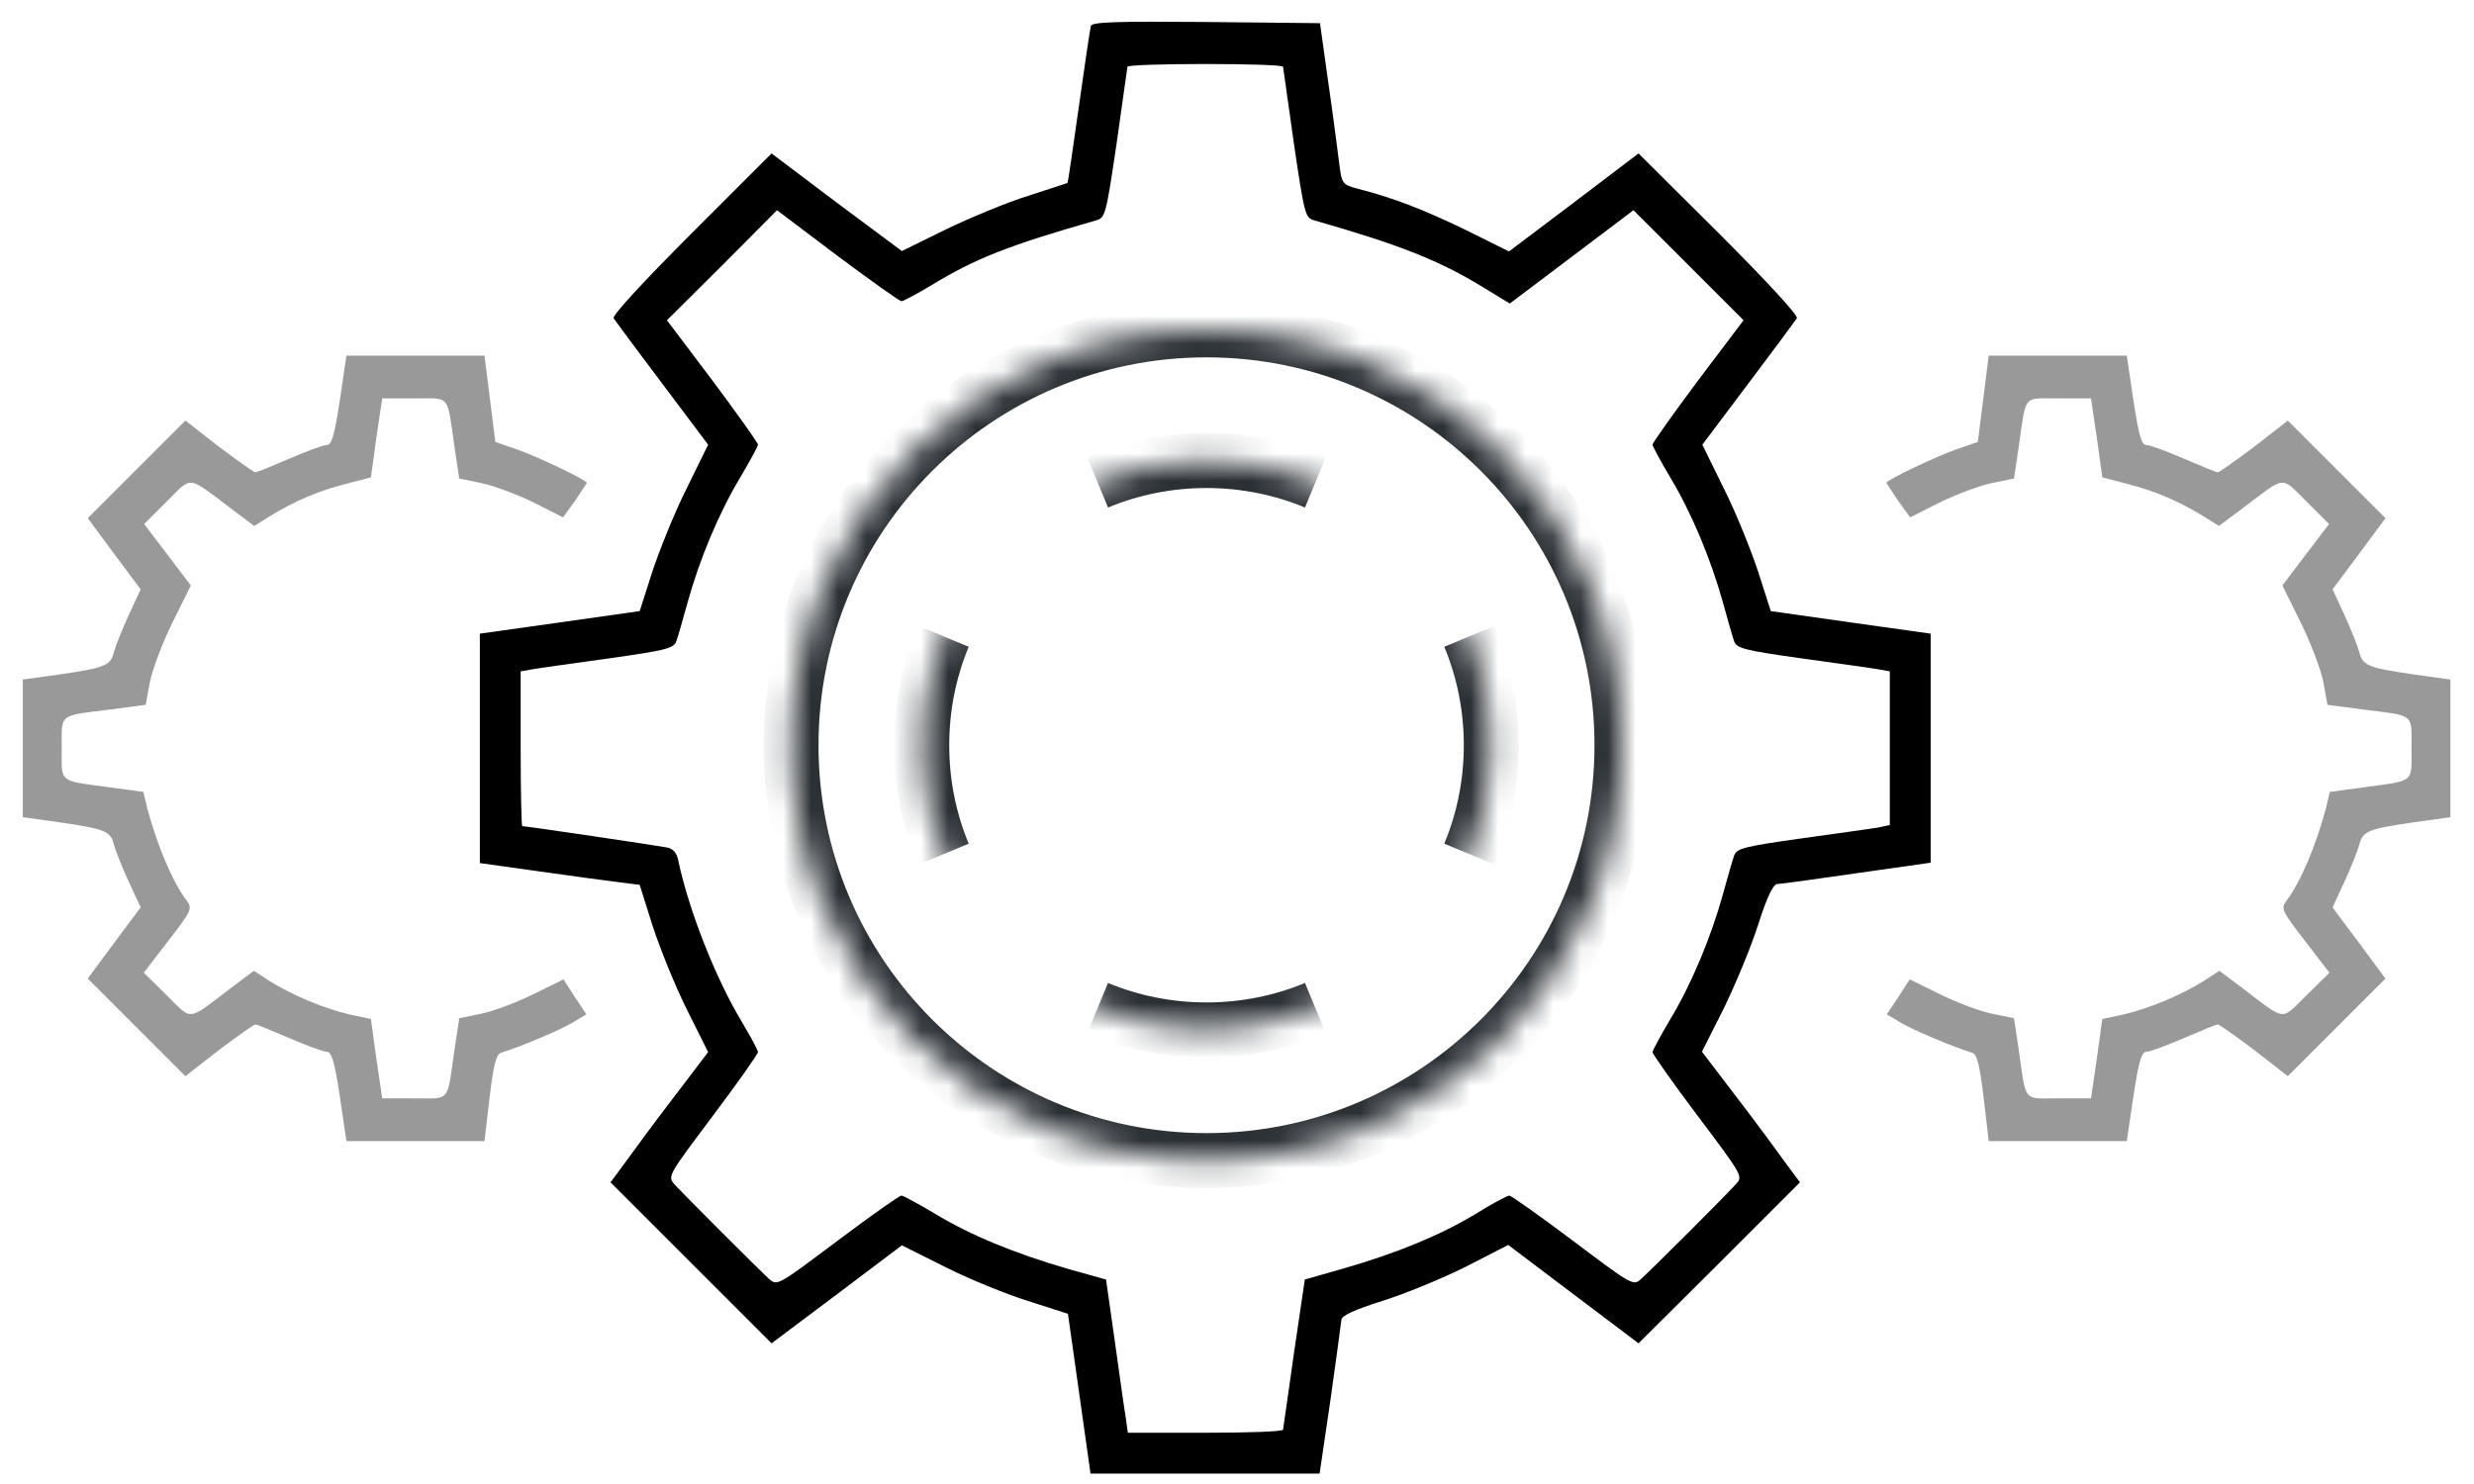
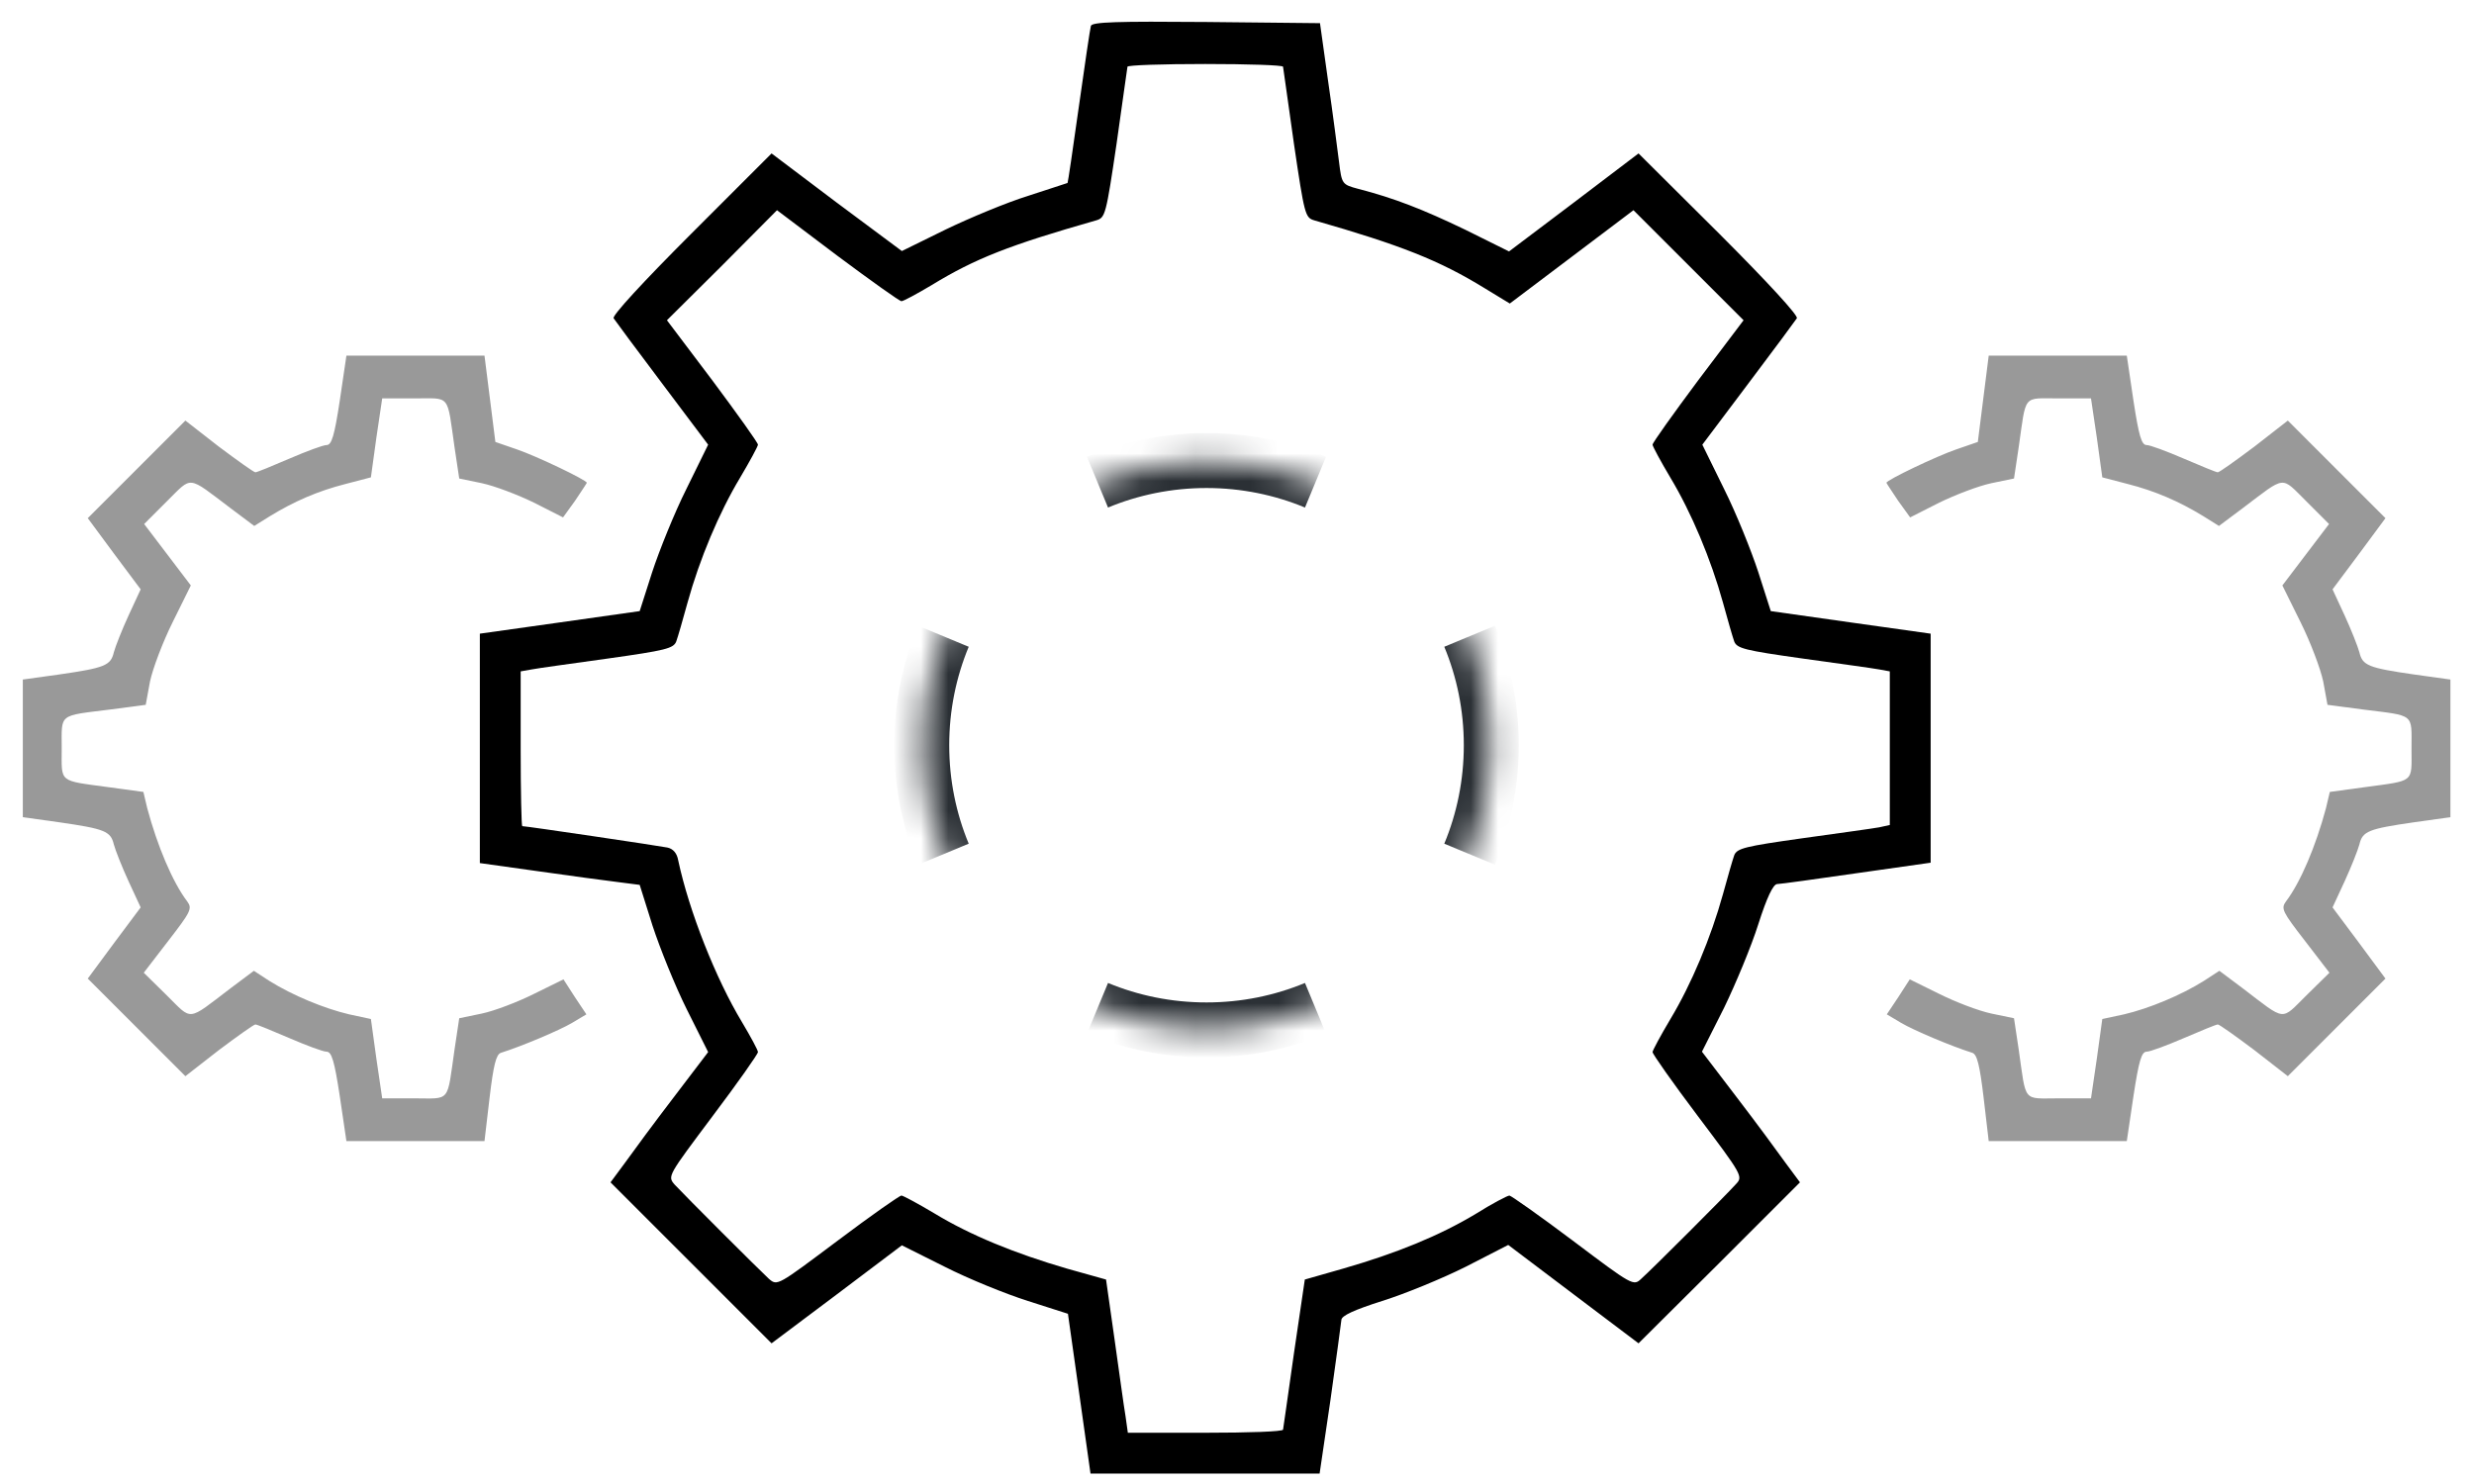
<svg xmlns="http://www.w3.org/2000/svg" width="90" height="54" viewBox="0 0 90 54" fill="none">
  <path d="M39.685 0.942C39.656 1.041 39.458 2.371 39.246 3.885C39.034 5.399 38.85 6.644 38.836 6.658C38.836 6.658 38.185 6.871 37.407 7.125C36.628 7.366 35.27 7.932 34.393 8.356L32.808 9.135L30.431 7.366L28.068 5.583L25.139 8.512C23.384 10.267 22.252 11.498 22.323 11.582C22.38 11.667 23.172 12.743 24.092 13.96L25.761 16.181L24.969 17.794C24.53 18.671 23.979 20.044 23.724 20.822L23.271 22.237L20.37 22.648L17.456 23.058V27.232V31.406L19.578 31.703C20.752 31.873 22.054 32.043 22.493 32.099L23.271 32.199L23.738 33.684C24.007 34.505 24.559 35.877 24.983 36.726L25.761 38.283L24.502 39.938C23.809 40.844 23.016 41.919 22.733 42.316L22.21 43.023L25.139 45.952L28.068 48.881L30.445 47.098L32.808 45.315L34.364 46.093C35.228 46.532 36.586 47.084 37.392 47.339L38.85 47.806L39.26 50.706L39.671 53.621H43.845H48.005L48.401 50.933C48.613 49.447 48.783 48.145 48.797 48.032C48.797 47.876 49.264 47.664 50.283 47.339C51.103 47.084 52.476 46.518 53.325 46.093L54.867 45.301L57.245 47.098L59.607 48.881L62.551 45.952L65.48 43.023L64.956 42.316C64.673 41.919 63.881 40.844 63.187 39.938L61.914 38.269L62.72 36.67C63.145 35.792 63.711 34.434 63.965 33.628C64.277 32.651 64.503 32.184 64.645 32.17C64.758 32.17 66.074 31.986 67.545 31.774L70.234 31.392V27.232V23.058L67.319 22.648L64.418 22.237L63.965 20.822C63.711 20.044 63.159 18.671 62.72 17.794L61.928 16.181L63.598 13.96C64.517 12.743 65.31 11.667 65.366 11.582C65.437 11.498 64.305 10.267 62.551 8.512L59.607 5.583L57.259 7.366L54.896 9.149L53.297 8.356C51.769 7.621 50.721 7.21 49.406 6.871C48.825 6.715 48.811 6.701 48.712 5.894C48.656 5.456 48.486 4.126 48.316 2.965L48.019 0.843L43.873 0.8C40.633 0.772 39.727 0.8 39.685 0.942ZM46.675 2.428C46.689 2.498 46.859 3.744 47.071 5.229C47.453 7.819 47.481 7.918 47.807 8.017C50.962 8.922 52.363 9.474 54.018 10.493L54.924 11.045L57.174 9.347L59.423 7.649L61.419 9.644L63.428 11.653L61.772 13.846C60.867 15.063 60.117 16.11 60.117 16.181C60.117 16.238 60.414 16.79 60.768 17.384C61.532 18.657 62.239 20.341 62.678 21.926C62.848 22.548 63.032 23.185 63.088 23.341C63.187 23.596 63.47 23.666 65.579 23.963C66.894 24.147 68.14 24.317 68.366 24.36L68.748 24.43V27.232V30.02L68.366 30.104C68.14 30.147 66.894 30.317 65.579 30.501C63.47 30.798 63.187 30.868 63.088 31.123C63.032 31.279 62.848 31.916 62.678 32.538C62.239 34.123 61.532 35.807 60.768 37.08C60.414 37.674 60.117 38.226 60.117 38.283C60.117 38.354 60.853 39.401 61.758 40.603C63.4 42.782 63.414 42.811 63.145 43.094C62.791 43.49 60.103 46.178 59.706 46.532C59.423 46.801 59.395 46.787 57.216 45.145C56.013 44.24 54.966 43.504 54.91 43.504C54.839 43.504 54.273 43.801 53.665 44.183C52.363 44.962 50.821 45.598 48.854 46.164L47.467 46.56L47.071 49.249C46.859 50.72 46.689 51.966 46.675 52.022C46.675 52.093 45.401 52.135 43.859 52.135H41.029L40.944 51.527C40.887 51.202 40.718 49.956 40.548 48.754L40.236 46.56L38.822 46.164C36.925 45.612 35.298 44.947 33.996 44.155C33.402 43.801 32.85 43.504 32.794 43.504C32.723 43.504 31.676 44.24 30.473 45.145C28.28 46.787 28.28 46.801 27.969 46.532C27.587 46.178 24.898 43.49 24.545 43.108C24.276 42.797 24.29 42.797 25.931 40.603C26.837 39.401 27.573 38.354 27.573 38.283C27.573 38.212 27.304 37.717 26.992 37.193C26.044 35.623 25.068 33.161 24.672 31.307C24.63 31.052 24.488 30.883 24.276 30.84C24.007 30.784 19.154 30.062 18.998 30.062C18.97 30.062 18.941 28.803 18.941 27.246V24.43L19.337 24.36C19.55 24.317 20.795 24.147 22.111 23.963C24.219 23.666 24.502 23.596 24.601 23.341C24.658 23.185 24.842 22.548 25.012 21.926C25.45 20.341 26.158 18.657 26.922 17.384C27.275 16.79 27.573 16.238 27.573 16.181C27.573 16.11 26.823 15.063 25.917 13.846L24.262 11.653L26.271 9.658L28.266 7.649L30.459 9.304C31.676 10.21 32.723 10.96 32.794 10.96C32.865 10.96 33.36 10.691 33.883 10.38C35.482 9.403 36.713 8.922 39.883 8.017C40.208 7.918 40.236 7.819 40.619 5.229C40.831 3.744 41.001 2.498 41.015 2.428C41.015 2.371 42.288 2.329 43.845 2.329C45.401 2.329 46.675 2.371 46.675 2.428Z" fill="black" />
  <path opacity="0.4" d="M12.362 14.568C12.164 15.87 12.064 16.195 11.88 16.195C11.753 16.195 11.145 16.422 10.522 16.691C9.9 16.959 9.348 17.186 9.291 17.186C9.235 17.186 8.64 16.761 7.961 16.252L6.744 15.304L4.961 17.087L3.193 18.855L4.155 20.157L5.117 21.445L4.678 22.393C4.438 22.916 4.197 23.525 4.141 23.737C4.027 24.218 3.815 24.303 2.146 24.544L0.83 24.727V27.232V29.736L2.146 29.92C3.815 30.161 4.027 30.246 4.141 30.727C4.197 30.939 4.438 31.548 4.678 32.071L5.117 33.019L4.155 34.307L3.193 35.609L4.961 37.377L6.744 39.16L7.961 38.212C8.64 37.703 9.235 37.278 9.291 37.278C9.348 37.278 9.9 37.505 10.522 37.773C11.145 38.042 11.753 38.269 11.88 38.269C12.064 38.269 12.164 38.594 12.362 39.896L12.602 41.523H15.121H17.625L17.809 39.953C17.951 38.75 18.05 38.368 18.22 38.311C18.984 38.071 20.356 37.49 20.809 37.222L21.332 36.91L20.908 36.274L20.498 35.637L19.436 36.16C18.842 36.458 17.993 36.783 17.526 36.882L16.706 37.052L16.536 38.184C16.253 40.151 16.408 39.967 15.078 39.967H13.904L13.692 38.523L13.493 37.08L12.701 36.91C11.796 36.698 10.635 36.217 9.8 35.694L9.235 35.326L8.386 35.962C6.787 37.179 7.013 37.151 6.065 36.217L5.23 35.396L6.122 34.236C6.942 33.175 6.999 33.062 6.815 32.807C6.277 32.099 5.725 30.784 5.357 29.411L5.216 28.817L3.971 28.647C2.103 28.392 2.245 28.505 2.245 27.232C2.245 25.944 2.103 26.058 4.013 25.817L5.301 25.647L5.457 24.798C5.556 24.331 5.923 23.355 6.291 22.619L6.942 21.303L6.093 20.185L5.244 19.068L6.065 18.247C7.013 17.313 6.787 17.285 8.4 18.502L9.249 19.138L9.815 18.785C10.692 18.247 11.569 17.865 12.574 17.61L13.493 17.37L13.692 15.926L13.904 14.497H15.078C16.408 14.497 16.253 14.313 16.536 16.28L16.706 17.412L17.526 17.582C17.993 17.681 18.842 18.006 19.422 18.289L20.483 18.827L20.922 18.219C21.148 17.879 21.347 17.582 21.347 17.568C21.347 17.469 19.507 16.591 18.8 16.351L18.021 16.082L17.823 14.511L17.625 12.941H15.121H12.602L12.362 14.568Z" fill="black" />
  <path opacity="0.4" d="M77.61 14.568C77.808 15.87 77.907 16.195 78.091 16.195C78.218 16.195 78.826 16.422 79.449 16.691C80.072 16.959 80.624 17.186 80.68 17.186C80.737 17.186 81.331 16.761 82.01 16.252L83.227 15.304L85.01 17.087L86.779 18.855L85.816 20.157L84.854 21.445L85.293 22.393C85.533 22.916 85.774 23.525 85.831 23.737C85.944 24.218 86.156 24.303 87.826 24.544L89.142 24.727V27.232V29.736L87.826 29.92C86.156 30.161 85.944 30.246 85.831 30.727C85.774 30.939 85.533 31.548 85.293 32.071L84.854 33.019L85.816 34.307L86.779 35.609L85.01 37.377L83.227 39.16L82.01 38.212C81.331 37.703 80.737 37.278 80.68 37.278C80.624 37.278 80.072 37.505 79.449 37.773C78.826 38.042 78.218 38.269 78.091 38.269C77.907 38.269 77.808 38.594 77.61 39.896L77.369 41.523H74.85H72.346L72.162 39.953C72.02 38.75 71.921 38.368 71.752 38.311C70.988 38.071 69.615 37.49 69.162 37.222L68.639 36.91L69.063 36.274L69.474 35.637L70.535 36.16C71.129 36.458 71.978 36.783 72.445 36.882L73.266 37.052L73.436 38.184C73.719 40.151 73.563 39.967 74.893 39.967H76.067L76.279 38.523L76.478 37.08L77.27 36.91C78.176 36.698 79.336 36.217 80.171 35.694L80.737 35.326L81.586 35.962C83.185 37.179 82.958 37.151 83.906 36.217L84.741 35.396L83.85 34.236C83.029 33.175 82.972 33.062 83.156 32.807C83.694 32.099 84.246 30.784 84.614 29.411L84.755 28.817L86 28.647C87.868 28.392 87.727 28.505 87.727 27.232C87.727 25.944 87.868 26.058 85.958 25.817L84.67 25.647L84.515 24.798C84.416 24.331 84.048 23.355 83.68 22.619L83.029 21.303L83.878 20.185L84.727 19.068L83.906 18.247C82.958 17.313 83.185 17.285 81.572 18.502L80.722 19.138L80.157 18.785C79.279 18.247 78.402 17.865 77.397 17.61L76.478 17.37L76.279 15.926L76.067 14.497H74.893C73.563 14.497 73.719 14.313 73.436 16.28L73.266 17.412L72.445 17.582C71.978 17.681 71.129 18.006 70.549 18.289L69.488 18.827L69.049 18.219C68.823 17.879 68.625 17.582 68.625 17.568C68.625 17.469 70.464 16.591 71.171 16.351L71.95 16.082L72.148 14.511L72.346 12.941H74.85H77.369L77.61 14.568Z" fill="black" />
  <mask id="path-4-inside-1_334_160" fill="white">
    <path d="M54.251 27.118C54.251 32.839 49.612 37.477 43.891 37.477C38.169 37.477 33.531 32.839 33.531 27.118C33.531 21.396 38.169 16.758 43.891 16.758C49.612 16.758 54.251 21.396 54.251 27.118Z" />
  </mask>
  <path d="M54.751 27.118C54.751 25.646 54.458 24.242 53.926 22.96L53.002 23.343C53.484 24.505 53.751 25.78 53.751 27.118H54.751ZM48.048 17.082C46.767 16.551 45.362 16.258 43.891 16.258V17.258C45.228 17.258 46.503 17.524 47.665 18.006L48.048 17.082ZM43.891 16.258C42.419 16.258 41.014 16.551 39.733 17.082L40.116 18.006C41.278 17.524 42.553 17.258 43.891 17.258V16.258ZM33.855 22.96C33.324 24.242 33.031 25.646 33.031 27.118H34.031C34.031 25.78 34.297 24.505 34.779 23.343L33.855 22.96ZM33.031 27.118C33.031 28.589 33.324 29.994 33.855 31.275L34.779 30.892C34.297 29.73 34.031 28.455 34.031 27.118H33.031ZM39.733 37.153C41.014 37.684 42.419 37.977 43.891 37.977V36.977C42.553 36.977 41.278 36.711 40.116 36.23L39.733 37.153ZM43.891 37.977C45.362 37.977 46.767 37.684 48.048 37.153L47.665 36.23C46.503 36.711 45.228 36.977 43.891 36.977V37.977ZM53.926 31.275C54.458 29.994 54.751 28.589 54.751 27.118H53.751C53.751 28.455 53.484 29.73 53.002 30.892L53.926 31.275ZM55.251 27.118C55.251 25.579 54.944 24.11 54.388 22.769L52.541 23.535C52.998 24.637 53.251 25.847 53.251 27.118H55.251ZM48.239 16.62C46.898 16.064 45.429 15.758 43.891 15.758V17.758C45.161 17.758 46.371 18.011 47.473 18.468L48.239 16.62ZM43.891 15.758C42.352 15.758 40.883 16.064 39.542 16.62L40.308 18.468C41.41 18.011 42.62 17.758 43.891 17.758V15.758ZM33.393 22.769C32.837 24.11 32.531 25.579 32.531 27.118H34.531C34.531 25.847 34.783 24.637 35.24 23.535L33.393 22.769ZM32.531 27.118C32.531 28.656 32.837 30.125 33.393 31.466L35.24 30.7C34.783 29.598 34.531 28.389 34.531 27.118H32.531ZM39.542 37.615C40.883 38.171 42.352 38.477 43.891 38.477V36.477C42.62 36.477 41.41 36.225 40.308 35.768L39.542 37.615ZM43.891 38.477C45.429 38.477 46.898 38.171 48.239 37.615L47.473 35.768C46.371 36.225 45.161 36.477 43.891 36.477V38.477ZM54.388 31.466C54.944 30.125 55.251 28.656 55.251 27.118H53.251C53.251 28.389 52.998 29.598 52.541 30.7L54.388 31.466Z" fill="#2B3035" mask="url(#path-4-inside-1_334_160)" />
  <mask id="path-6-inside-2_334_160" fill="white">
    <path d="M59.005 27.118C59.005 35.465 52.238 42.232 43.891 42.232C35.543 42.232 28.776 35.465 28.776 27.118C28.776 18.77 35.543 12.003 43.891 12.003C52.238 12.003 59.005 18.77 59.005 27.118Z" />
  </mask>
-   <path d="M58.005 27.118C58.005 34.913 51.686 41.232 43.891 41.232V43.232C52.79 43.232 60.005 36.017 60.005 27.118H58.005ZM43.891 41.232C36.095 41.232 29.776 34.913 29.776 27.118H27.776C27.776 36.017 34.991 43.232 43.891 43.232V41.232ZM29.776 27.118C29.776 19.323 36.095 13.003 43.891 13.003V11.003C34.991 11.003 27.776 18.218 27.776 27.118H29.776ZM43.891 13.003C51.686 13.003 58.005 19.323 58.005 27.118H60.005C60.005 18.218 52.79 11.003 43.891 11.003V13.003Z" fill="#2B3035" mask="url(#path-6-inside-2_334_160)" />
</svg>